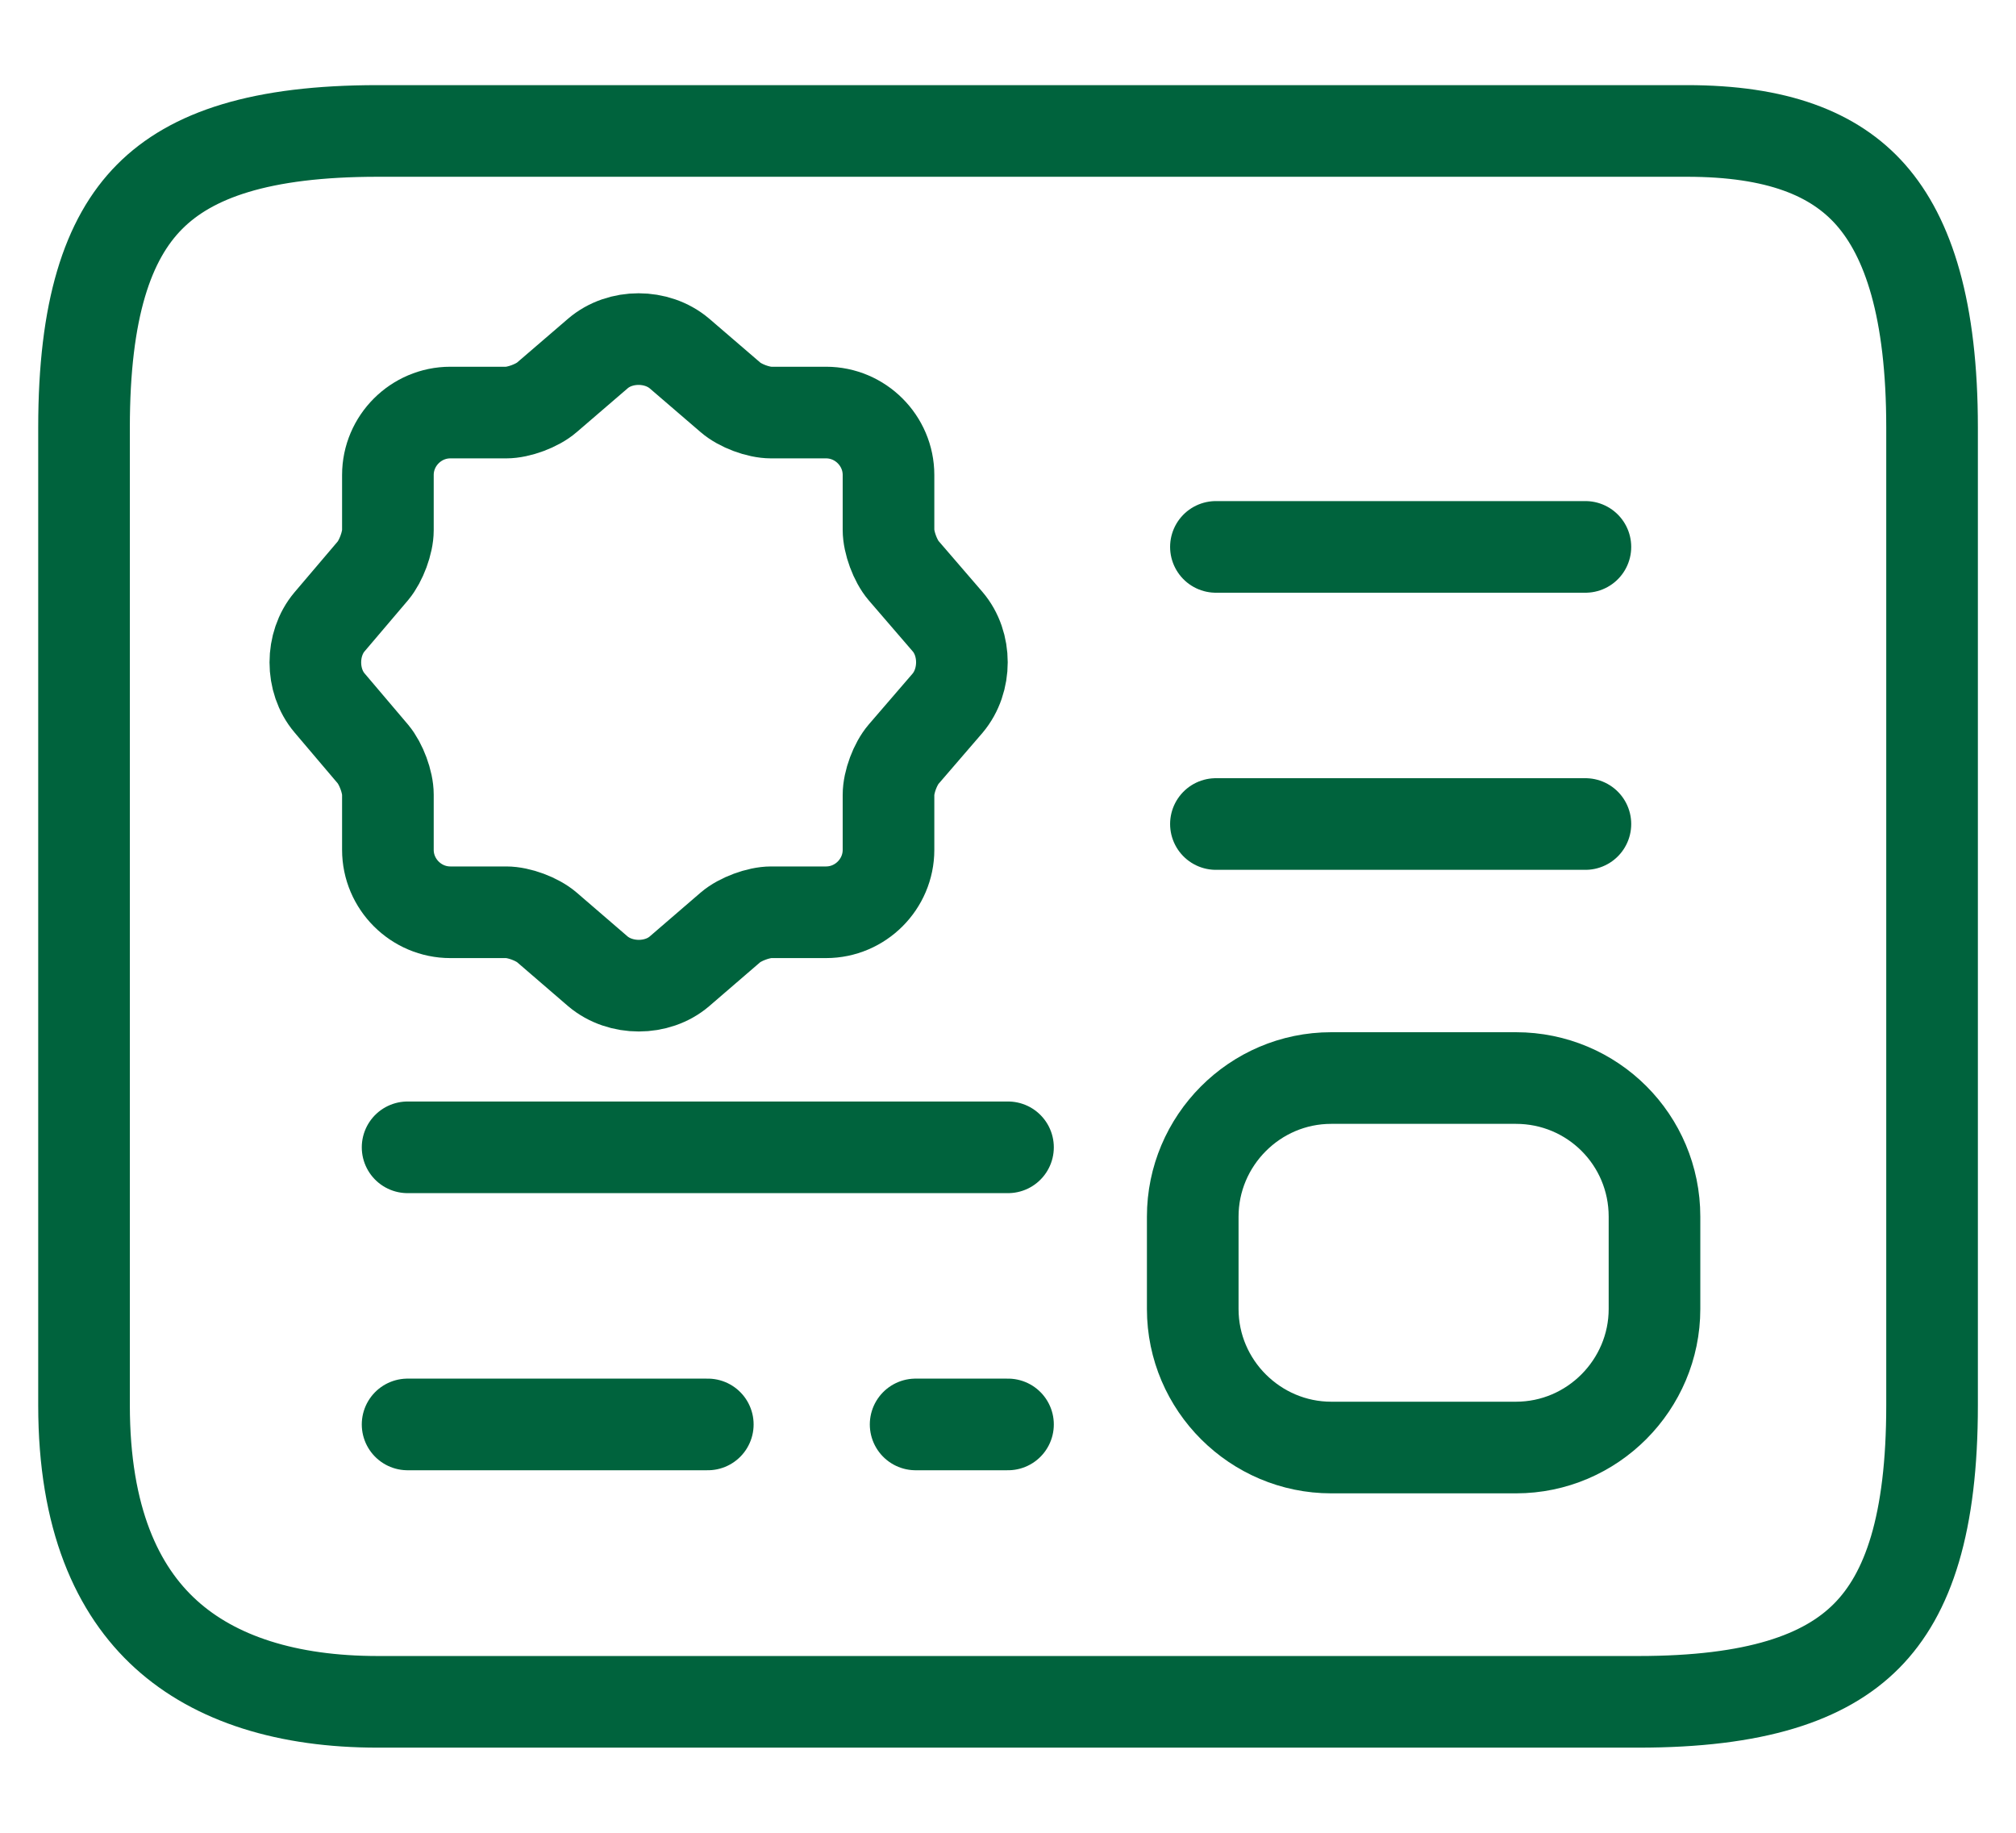
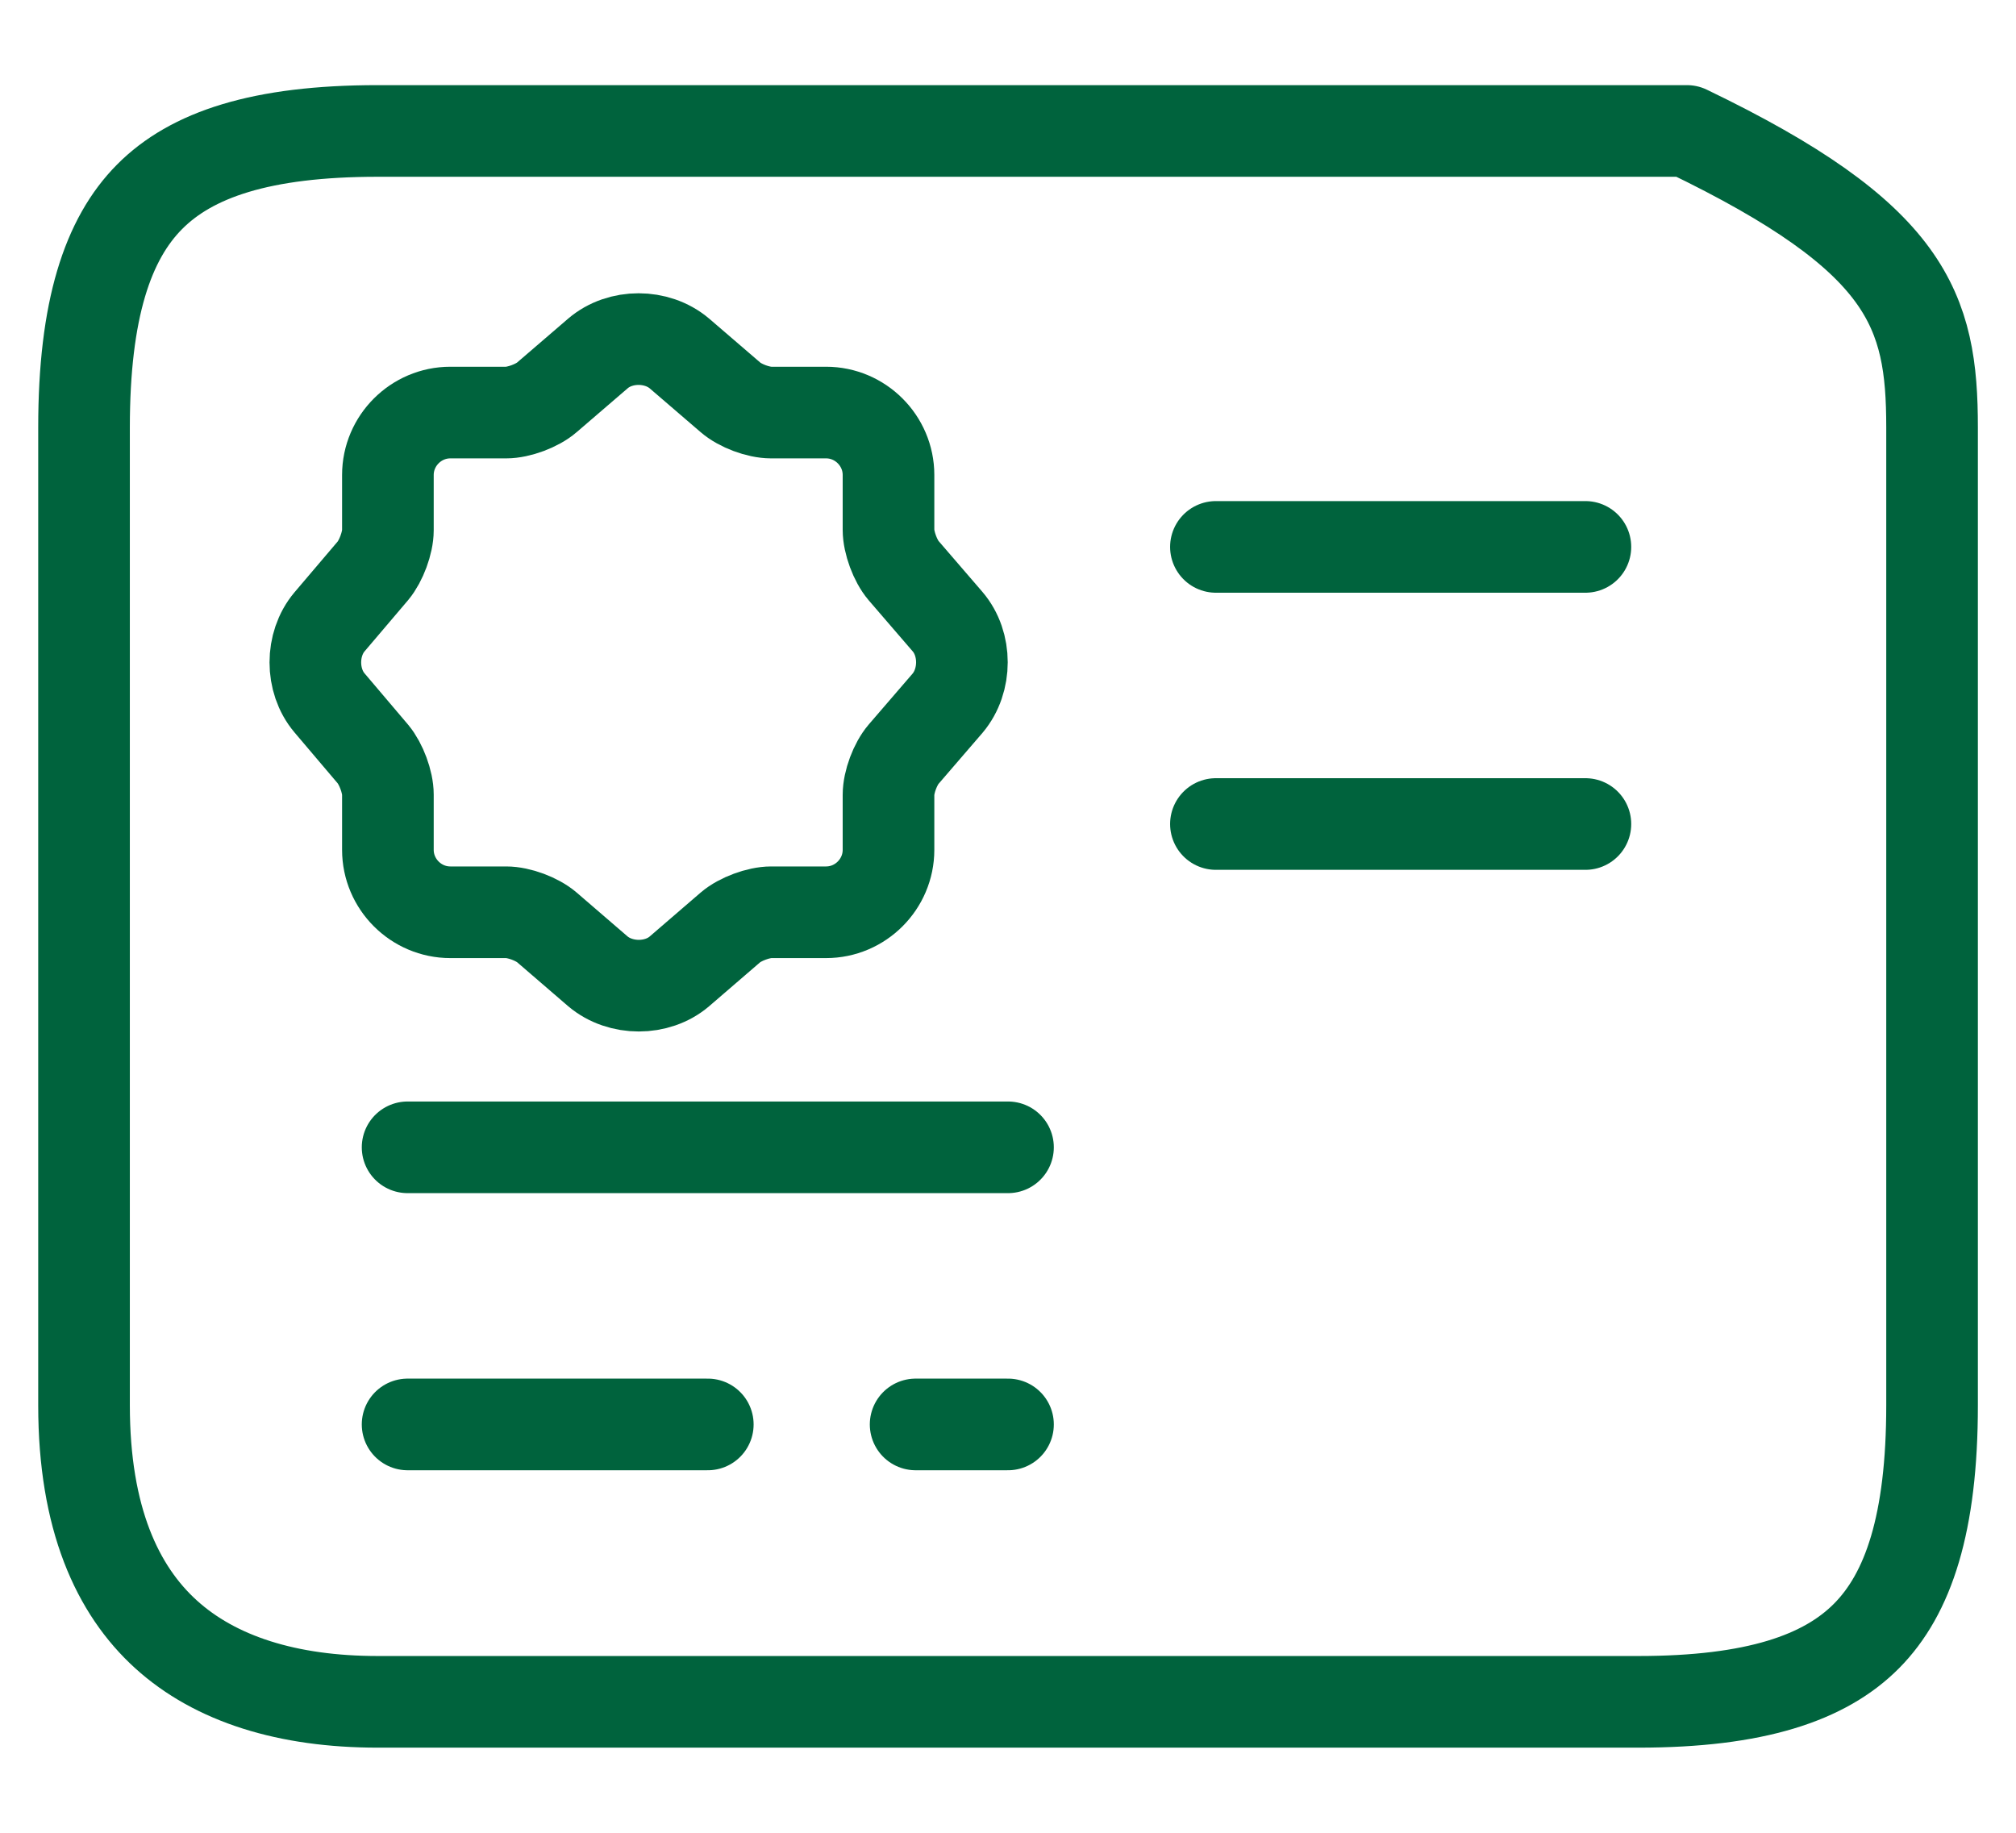
<svg xmlns="http://www.w3.org/2000/svg" width="22" height="20" viewBox="0 0 22 20" fill="none">
-   <path d="M17.88 18.571H4.121C3.14 18.571 2.351 18.324 1.811 17.834C1.28 17.352 0.917 16.569 0.917 15.336V4.664C0.917 3.378 1.175 2.608 1.632 2.148C2.088 1.688 2.848 1.429 4.121 1.429H18.409C19.388 1.429 20.016 1.674 20.415 2.126C20.826 2.593 21.084 3.38 21.084 4.664V15.336C21.084 16.622 20.826 17.392 20.369 17.852C19.913 18.312 19.152 18.571 17.88 18.571Z" stroke="#00633D" stroke-miterlimit="10" stroke-linecap="round" stroke-linejoin="round" />
+   <path d="M17.88 18.571H4.121C3.14 18.571 2.351 18.324 1.811 17.834C1.28 17.352 0.917 16.569 0.917 15.336V4.664C0.917 3.378 1.175 2.608 1.632 2.148C2.088 1.688 2.848 1.429 4.121 1.429H18.409C20.826 2.593 21.084 3.38 21.084 4.664V15.336C21.084 16.622 20.826 17.392 20.369 17.852C19.913 18.312 19.152 18.571 17.88 18.571Z" stroke="#00633D" stroke-miterlimit="10" stroke-linecap="round" stroke-linejoin="round" />
  <path d="M17.301 8.992L13.269 8.992" stroke="#00633D" stroke-miterlimit="10" stroke-linecap="round" stroke-linejoin="round" />
  <path d="M17.301 5.968L13.269 5.968" stroke="#00633D" stroke-miterlimit="10" stroke-linecap="round" stroke-linejoin="round" />
  <path d="M11 15.544L9.992 15.544" stroke="#00633D" stroke-miterlimit="10" stroke-linecap="round" stroke-linejoin="round" />
  <path d="M11 12.52L4.448 12.52" stroke="#00633D" stroke-miterlimit="10" stroke-linecap="round" stroke-linejoin="round" />
  <path d="M7.724 15.544L4.448 15.544" stroke="#00633D" stroke-miterlimit="10" stroke-linecap="round" stroke-linejoin="round" />
-   <path d="M18.055 13.276V14.284C18.055 15.11 17.38 15.796 16.543 15.796H14.527C13.701 15.796 13.016 15.12 13.016 14.284V13.276C13.016 12.449 13.691 11.764 14.527 11.764L16.543 11.764C17.38 11.764 18.055 12.439 18.055 13.276Z" stroke="#00633D" stroke-linecap="round" stroke-linejoin="round" />
  <path d="M6.525 3.857C6.769 3.648 7.167 3.648 7.414 3.857L7.971 4.336C8.077 4.428 8.274 4.502 8.415 4.502H9.015C9.389 4.502 9.696 4.809 9.696 5.183V5.782C9.696 5.92 9.77 6.121 9.861 6.227L10.341 6.784C10.549 7.027 10.549 7.426 10.341 7.673L9.861 8.23C9.77 8.336 9.696 8.533 9.696 8.674V9.274C9.696 9.648 9.389 9.955 9.015 9.955H8.415C8.278 9.955 8.077 10.029 7.971 10.12L7.414 10.6C7.171 10.808 6.772 10.808 6.525 10.6L5.968 10.12C5.862 10.029 5.665 9.955 5.524 9.955H4.914C4.54 9.955 4.233 9.648 4.233 9.274V8.671C4.233 8.533 4.159 8.336 4.071 8.23L3.595 7.669C3.39 7.426 3.39 7.031 3.595 6.787L4.071 6.227C4.159 6.121 4.233 5.923 4.233 5.786V5.183C4.233 4.809 4.54 4.502 4.914 4.502H5.524C5.661 4.502 5.862 4.428 5.968 4.336L6.525 3.857Z" stroke="#00633D" stroke-linecap="round" stroke-linejoin="round" />
</svg>